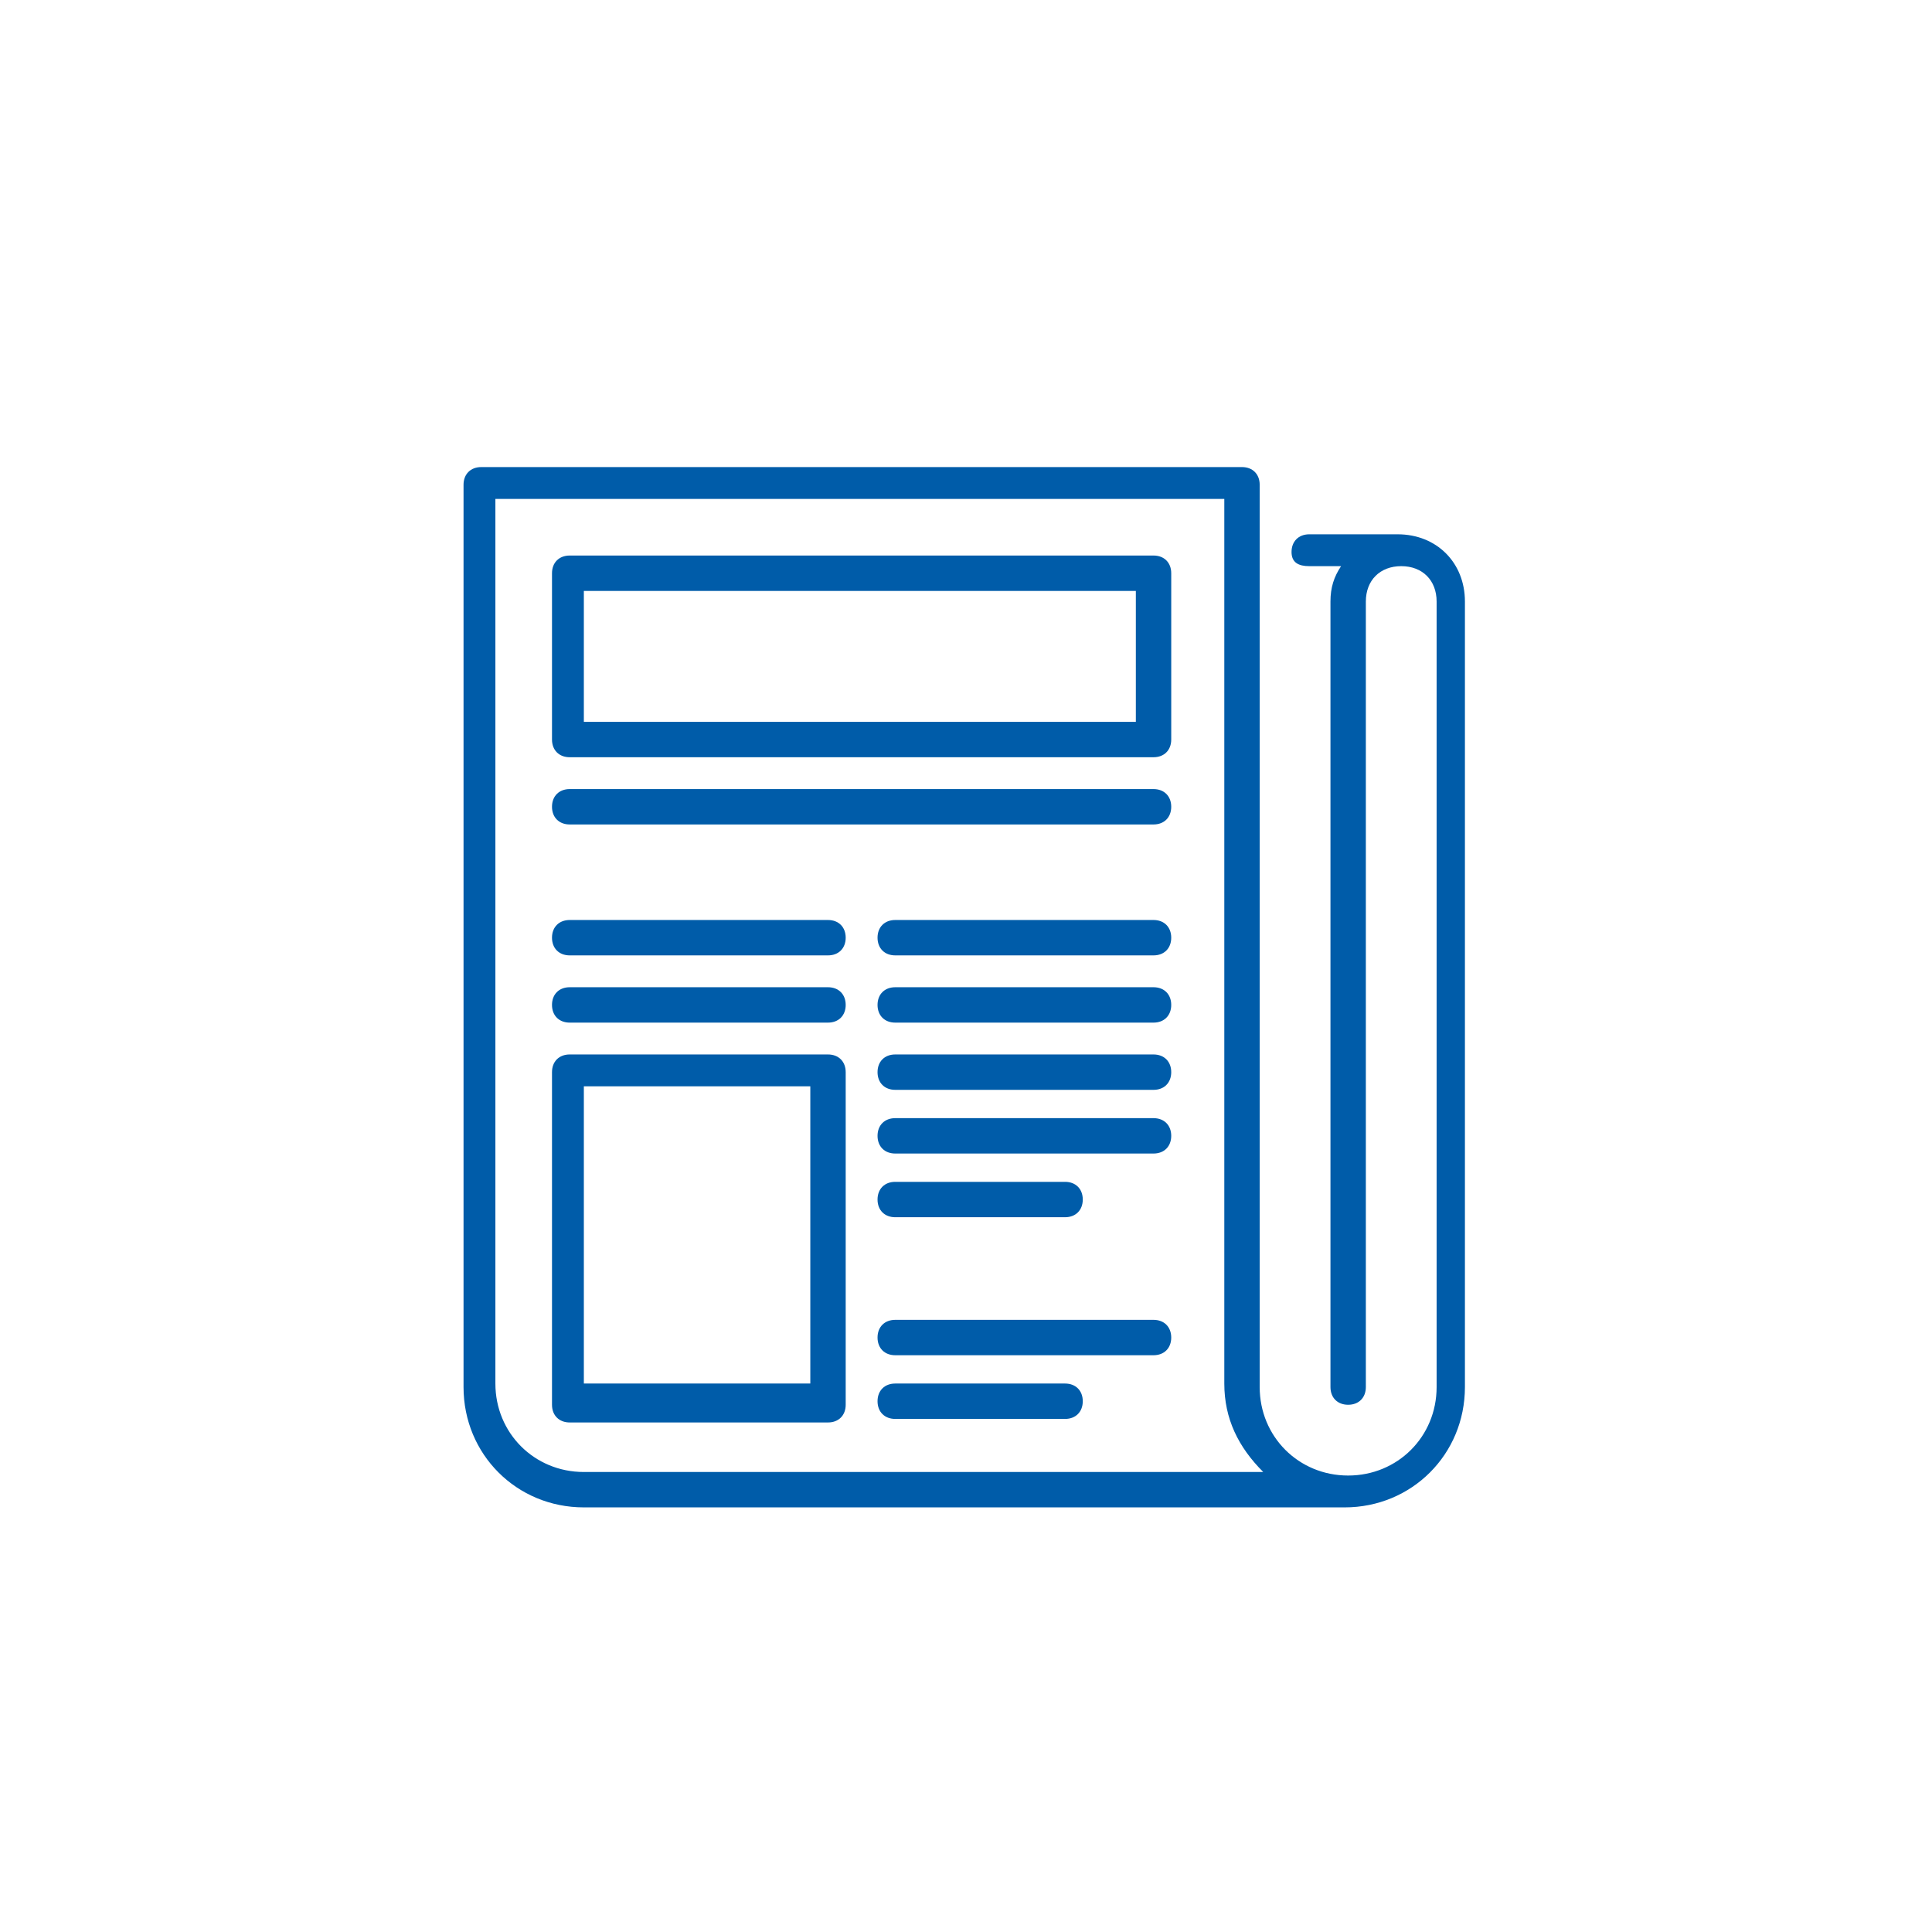
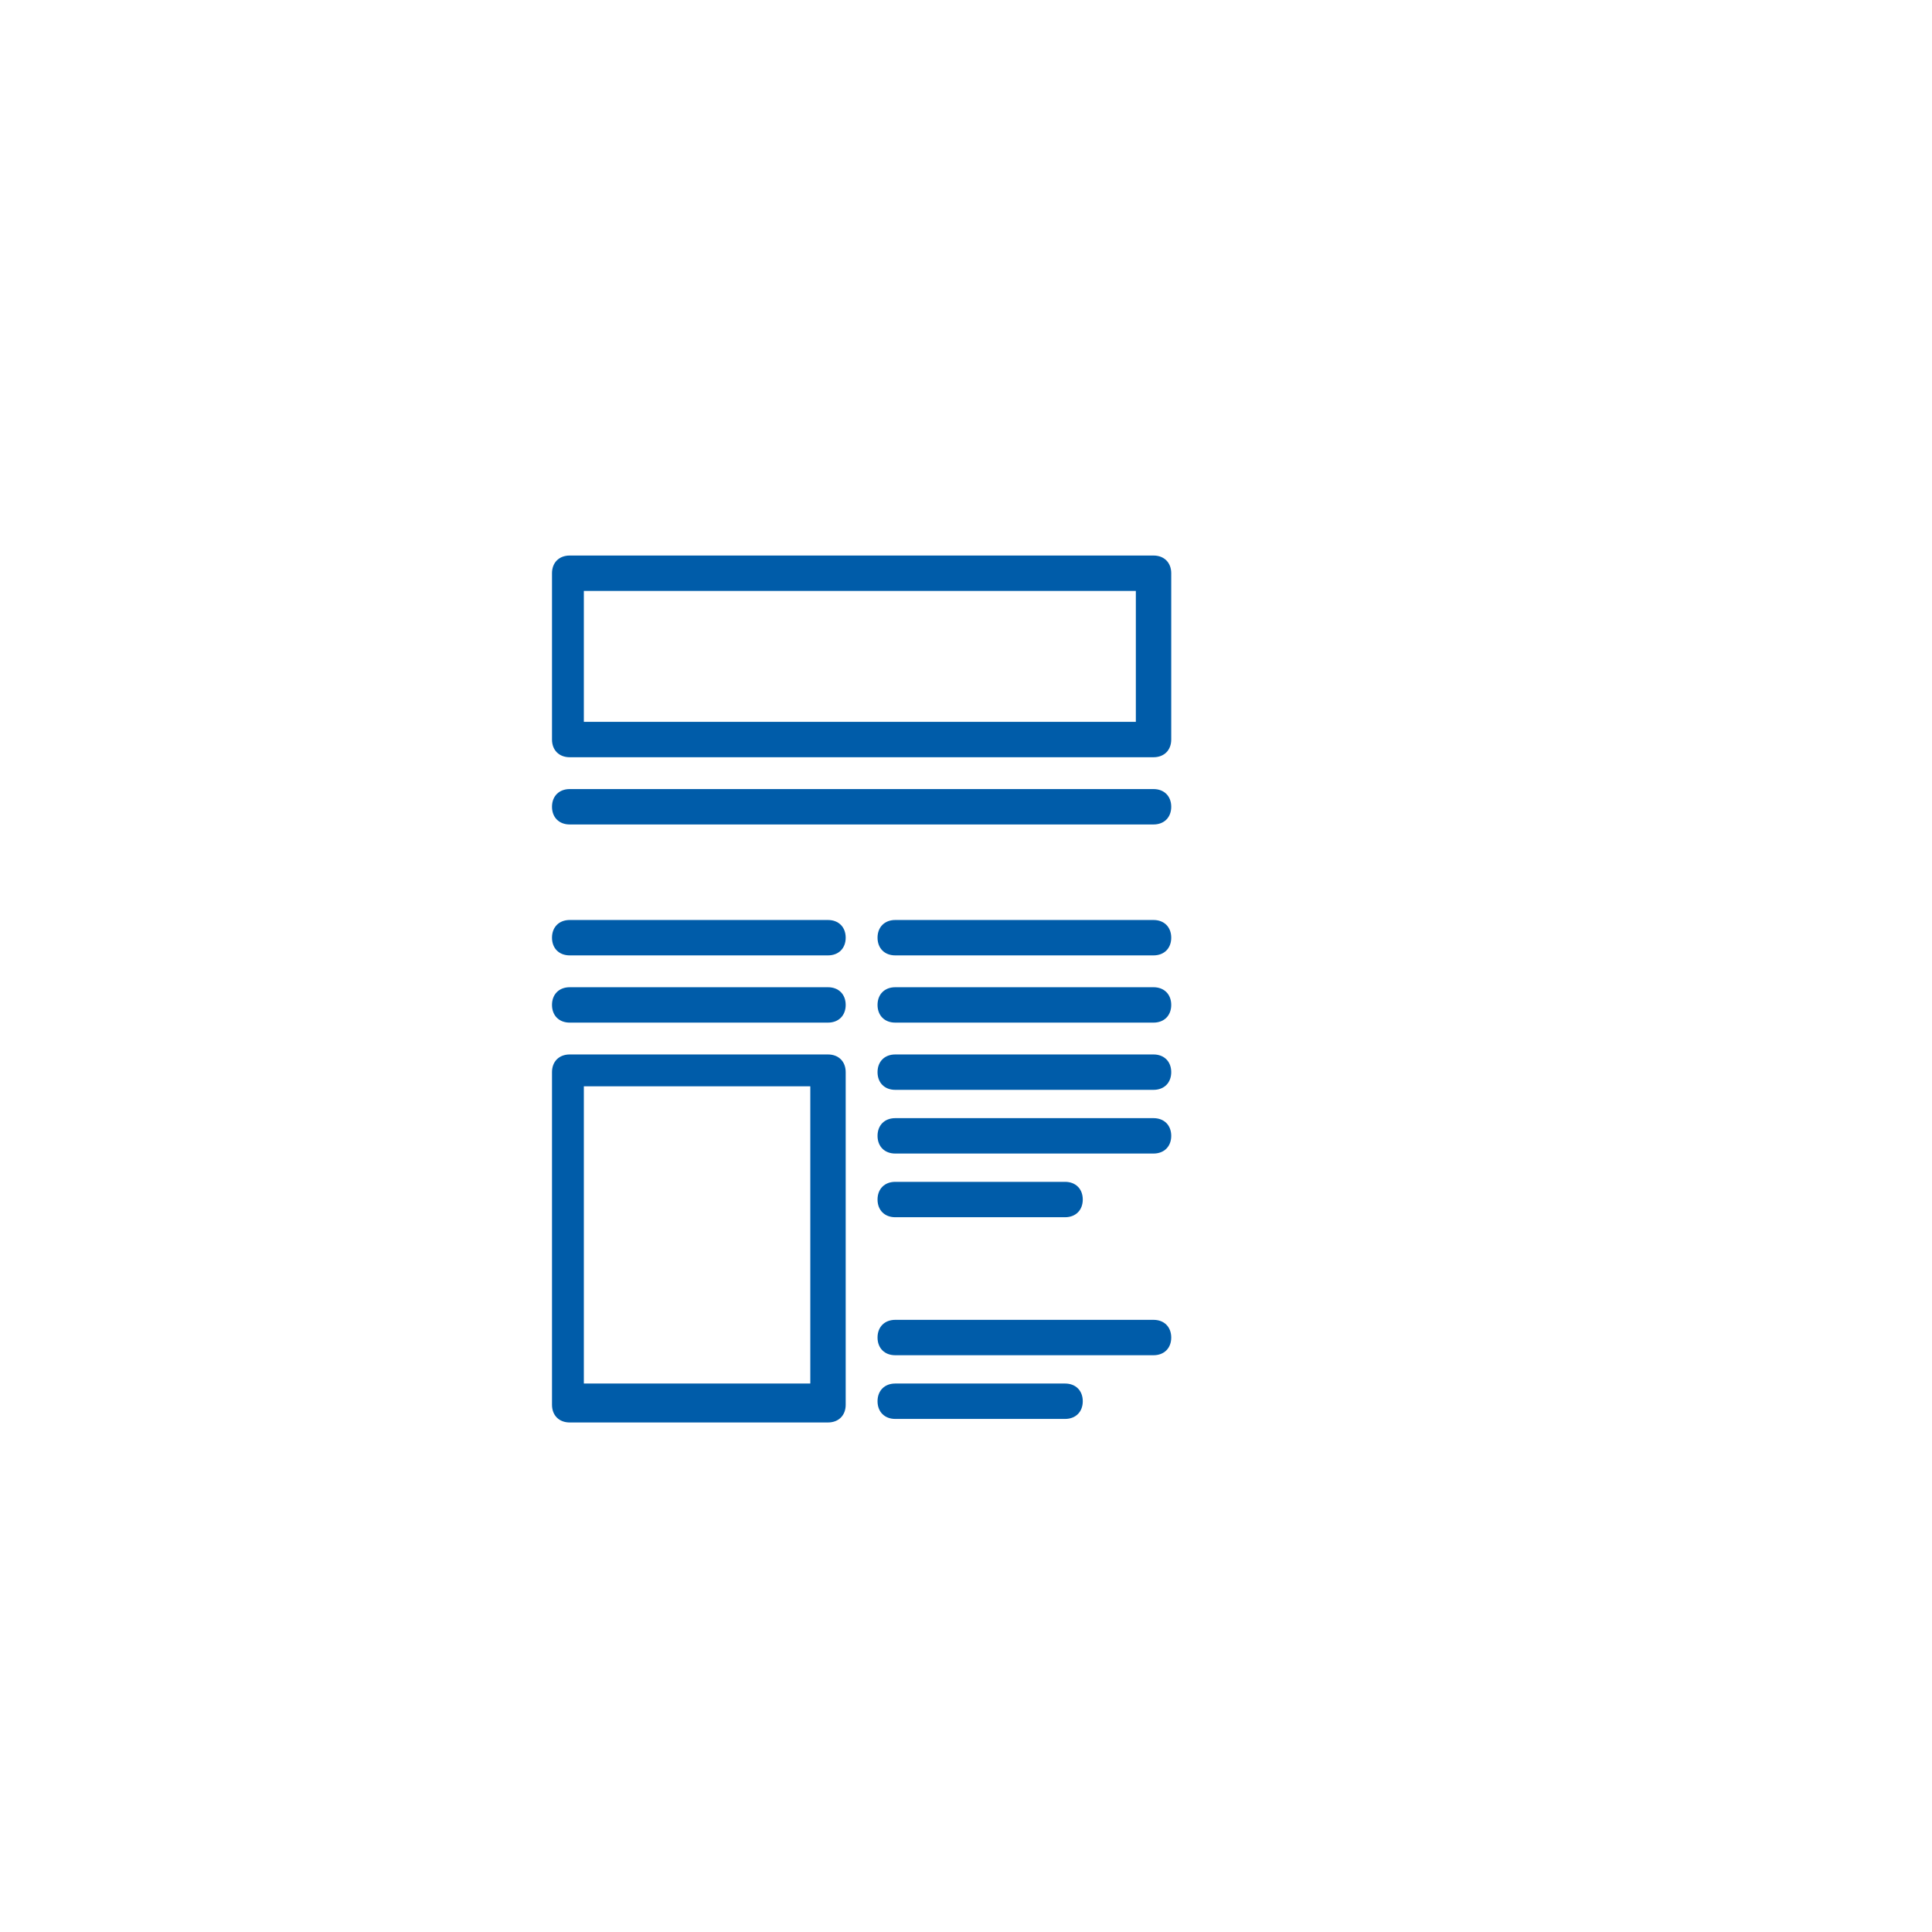
<svg xmlns="http://www.w3.org/2000/svg" version="1.1" id="Warstwa_1" x="0" y="0" viewBox="0 0 54.6 54.6" style="enable-background:new 0 0 54.6 54.6" xml:space="preserve">
  <style>.st0{fill:#005ca9}</style>
-   <path class="st0" d="M39.5 15.1H37c-.3 0-.5.2-.5.5s.2.4.5.4h.9c-.2.3-.3.6-.3 1v22.2c0 .3.2.5.5.5s.5-.2.5-.5V17c0-.6.4-1 1-1s1 .4 1 1v22.2c0 1.4-1.1 2.5-2.5 2.5s-2.5-1.1-2.5-2.5V13.7c0-.3-.2-.5-.5-.5H13.6c-.3 0-.5.2-.5.5v25.5c0 1.9 1.5 3.4 3.4 3.4H38c1.9 0 3.4-1.5 3.4-3.4V17c0-1.1-.8-1.9-1.9-1.9zm-23 26.5c-1.4 0-2.5-1.1-2.5-2.5v-25h20.6v25c0 1 .4 1.8 1.1 2.5H16.5z" />
  <path class="st0" d="M32.6 15.7H16.1c-.3 0-.5.2-.5.5v4.7c0 .3.2.5.5.5h16.5c.3 0 .5-.2.5-.5v-4.7c0-.3-.2-.5-.5-.5zm-.5 4.7H16.5v-3.7h15.6v3.7zM32.6 22.3H16.1c-.3 0-.5.2-.5.5s.2.5.5.5h16.5c.3 0 .5-.2.5-.5s-.2-.5-.5-.5zM32.6 26h-7.3c-.3 0-.5.2-.5.5s.2.5.5.5h7.3c.3 0 .5-.2.5-.5s-.2-.5-.5-.5zM23.4 26h-7.3c-.3 0-.5.2-.5.5s.2.5.5.5h7.3c.3 0 .5-.2.5-.5s-.2-.5-.5-.5zM32.6 27.9h-7.3c-.3 0-.5.2-.5.5s.2.5.5.5h7.3c.3 0 .5-.2.5-.5s-.2-.5-.5-.5zM23.4 27.9h-7.3c-.3 0-.5.2-.5.5s.2.5.5.5h7.3c.3 0 .5-.2.5-.5s-.2-.5-.5-.5zM32.6 29.8h-7.3c-.3 0-.5.2-.5.5s.2.5.5.5h7.3c.3 0 .5-.2.5-.5s-.2-.5-.5-.5zM32.6 31.6h-7.3c-.3 0-.5.2-.5.5s.2.5.5.5h7.3c.3 0 .5-.2.5-.5s-.2-.5-.5-.5zM25.3 34.4h4.8c.3 0 .5-.2.5-.5s-.2-.5-.5-.5h-4.8c-.3 0-.5.2-.5.5s.2.5.5.5zM30.1 39.1h-4.8c-.3 0-.5.2-.5.5s.2.5.5.5h4.8c.3 0 .5-.2.5-.5s-.2-.5-.5-.5zM32.6 37.3h-7.3c-.3 0-.5.2-.5.5s.2.5.5.5h7.3c.3 0 .5-.2.5-.5s-.2-.5-.5-.5zM23.4 29.8h-7.3c-.3 0-.5.2-.5.5v9.4c0 .3.2.5.5.5h7.3c.3 0 .5-.2.5-.5v-9.4c0-.3-.2-.5-.5-.5zm-.5 9.3h-6.4v-8.4h6.4v8.4z" />
</svg>